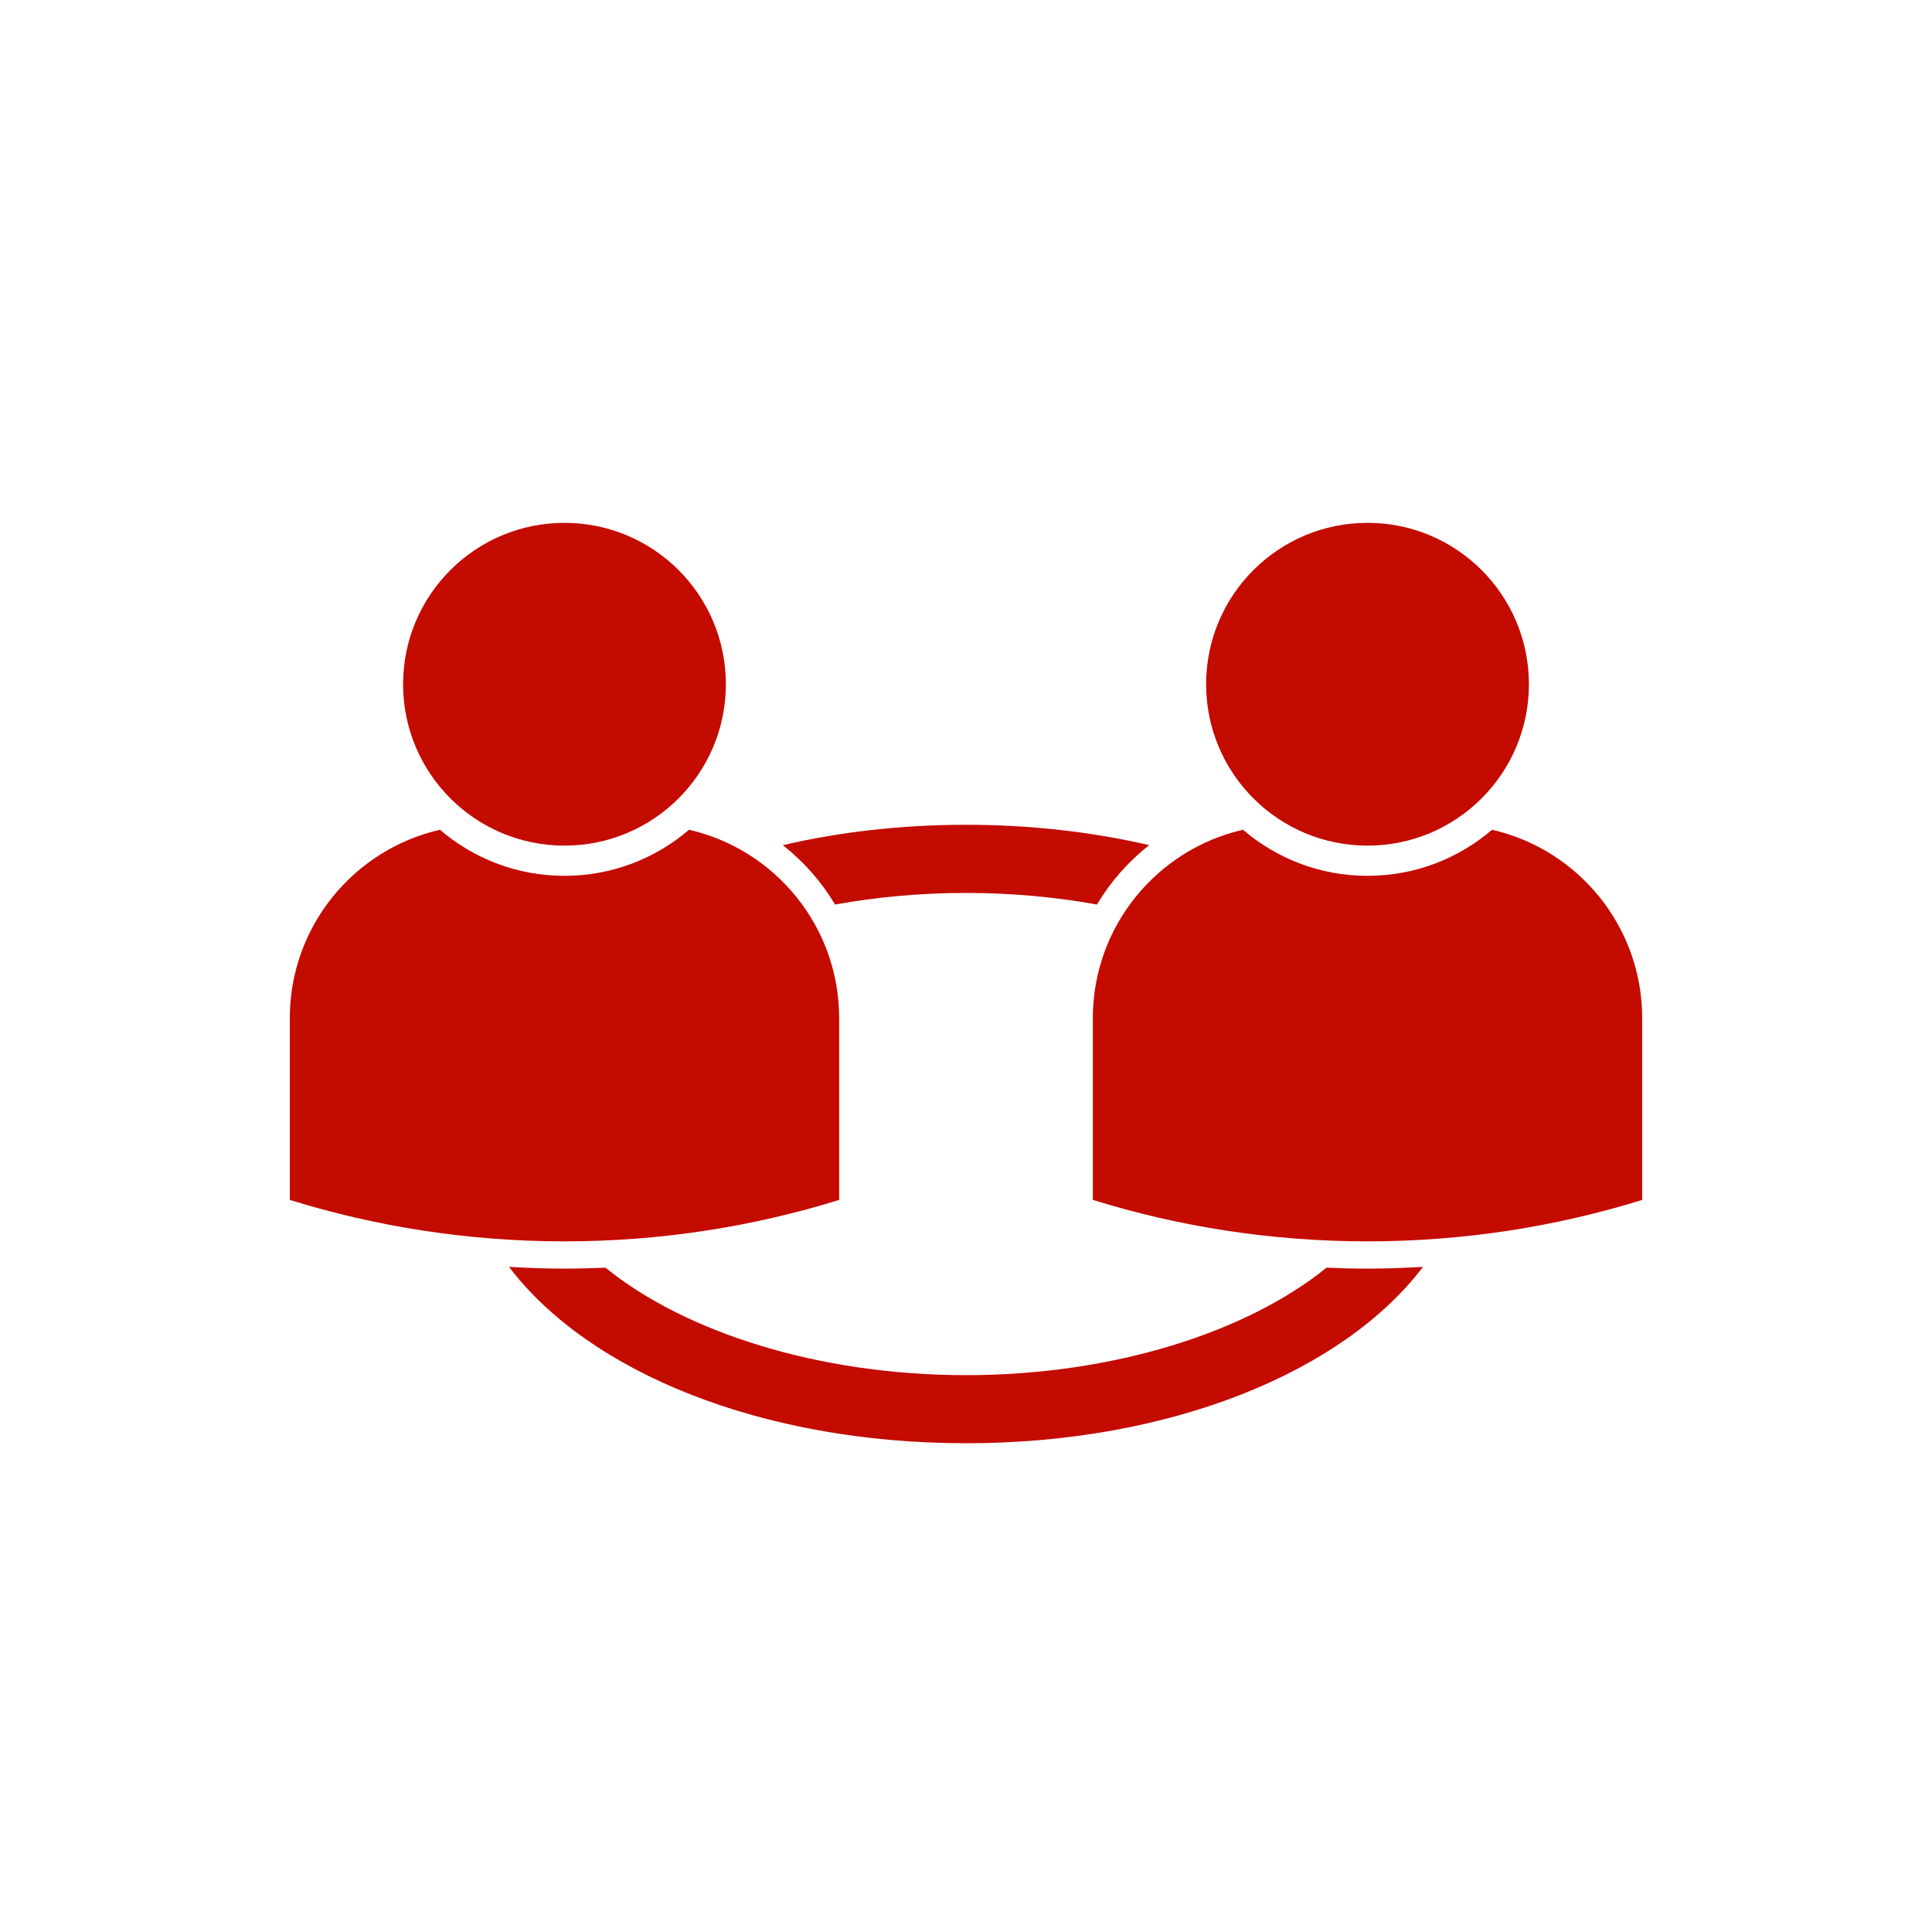
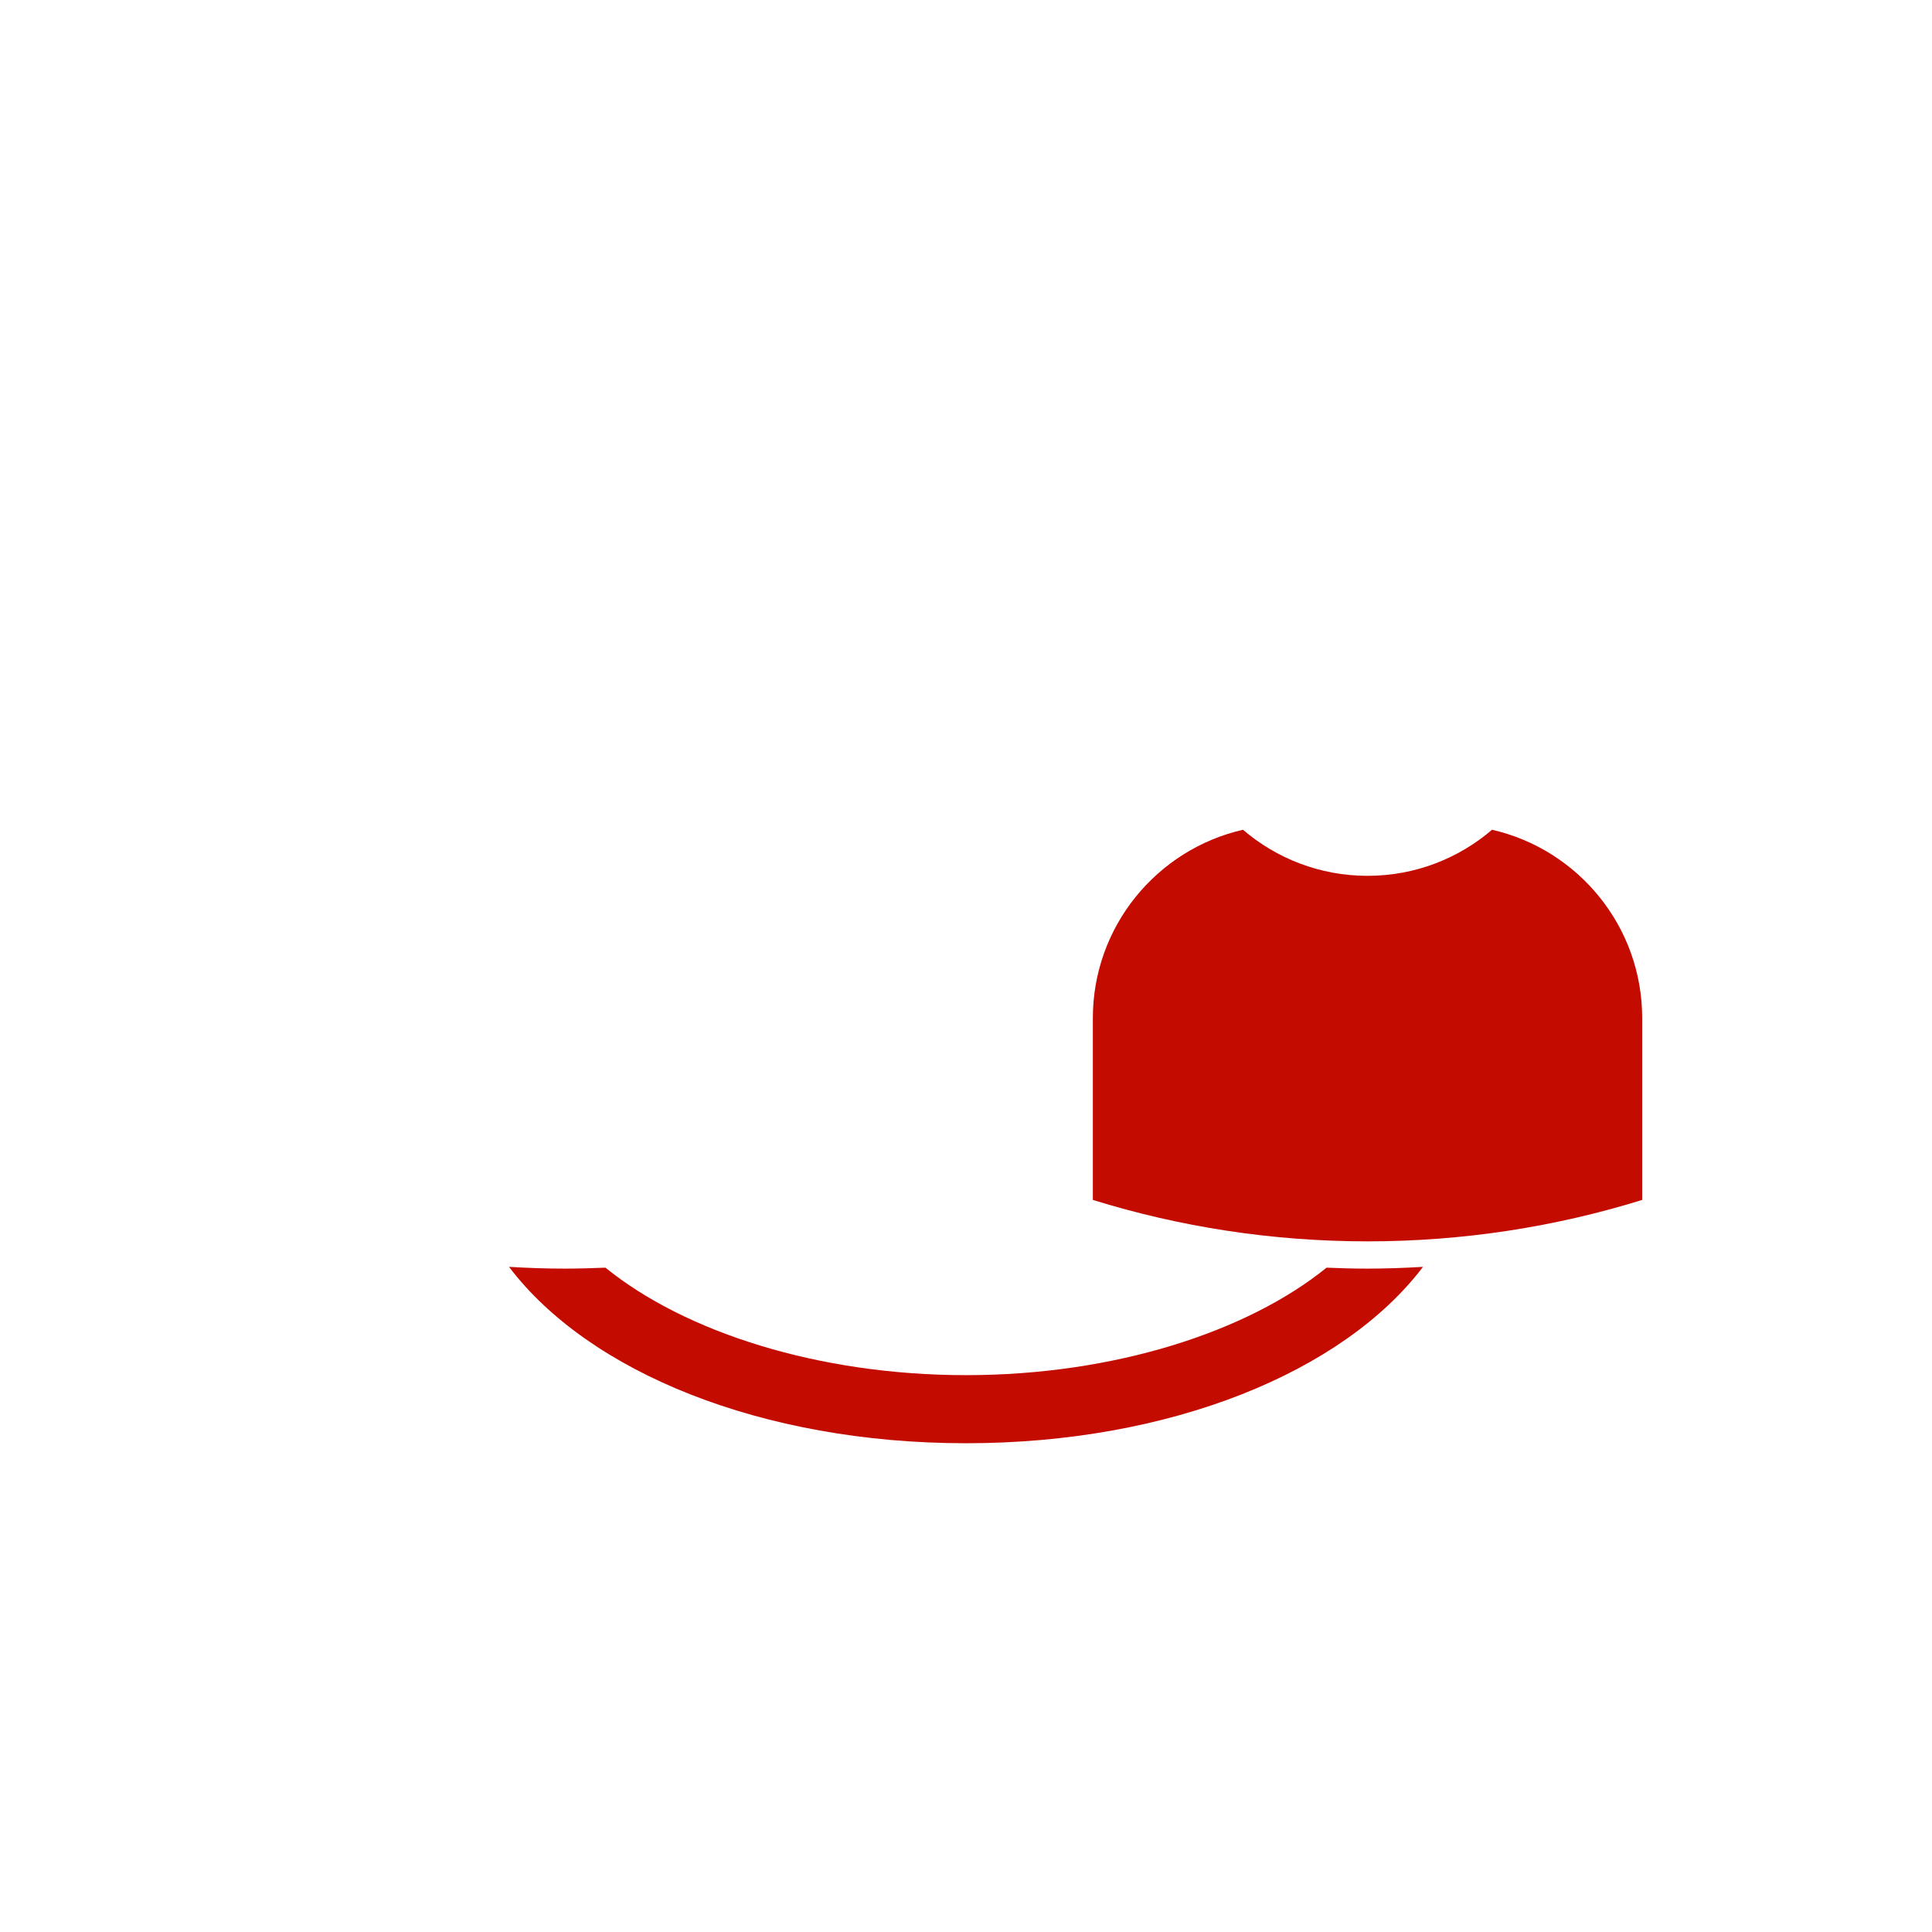
<svg xmlns="http://www.w3.org/2000/svg" id="Artwork" viewBox="0 0 283.46 283.46">
  <defs>
    <style>
      .cls-1 {
        fill: #c40b00;
        stroke-width: 0px;
      }
    </style>
  </defs>
  <g>
-     <path class="cls-1" d="M122.52,132.71c6.09-1.1,12.55-1.7,19.21-1.7s13.12.6,19.21,1.7c2-3.34,4.59-6.29,7.66-8.71-8.3-1.93-17.34-2.99-26.87-2.99s-18.58,1.06-26.87,2.99c3.07,2.42,5.66,5.37,7.66,8.71Z" />
    <path class="cls-1" d="M200.64,186.13c-2.01,0-4.01-.05-6.01-.14-11.63,9.43-31.21,15.77-52.9,15.77s-41.27-6.33-52.9-15.77c-2,.08-4.01.14-6.01.14-2.72,0-5.43-.1-8.14-.26,11.69,15.43,37.01,25.88,67.05,25.88s55.36-10.46,67.05-25.88c-2.7.16-5.42.26-8.14.26Z" />
  </g>
  <g>
    <g>
-       <circle class="cls-1" cx="82.82" cy="100.39" r="23.68" />
-       <path class="cls-1" d="M101.09,121.74c-4.91,4.21-11.29,6.76-18.27,6.76s-13.36-2.55-18.27-6.76c-12.61,2.88-22.03,14.16-22.03,27.65v26.66c12.73,3.95,26.27,6.08,40.3,6.08s27.57-2.13,40.3-6.08v-26.66c0-13.49-9.42-24.77-22.03-27.65Z" />
-     </g>
+       </g>
    <g>
-       <circle class="cls-1" cx="200.64" cy="100.39" r="23.68" />
      <path class="cls-1" d="M218.91,121.74c-4.91,4.21-11.29,6.76-18.27,6.76s-13.36-2.55-18.27-6.76c-12.61,2.88-22.03,14.16-22.03,27.65v26.66c12.73,3.95,26.27,6.08,40.3,6.08s27.57-2.13,40.3-6.08v-26.66c0-13.49-9.42-24.77-22.03-27.65Z" />
    </g>
  </g>
</svg>